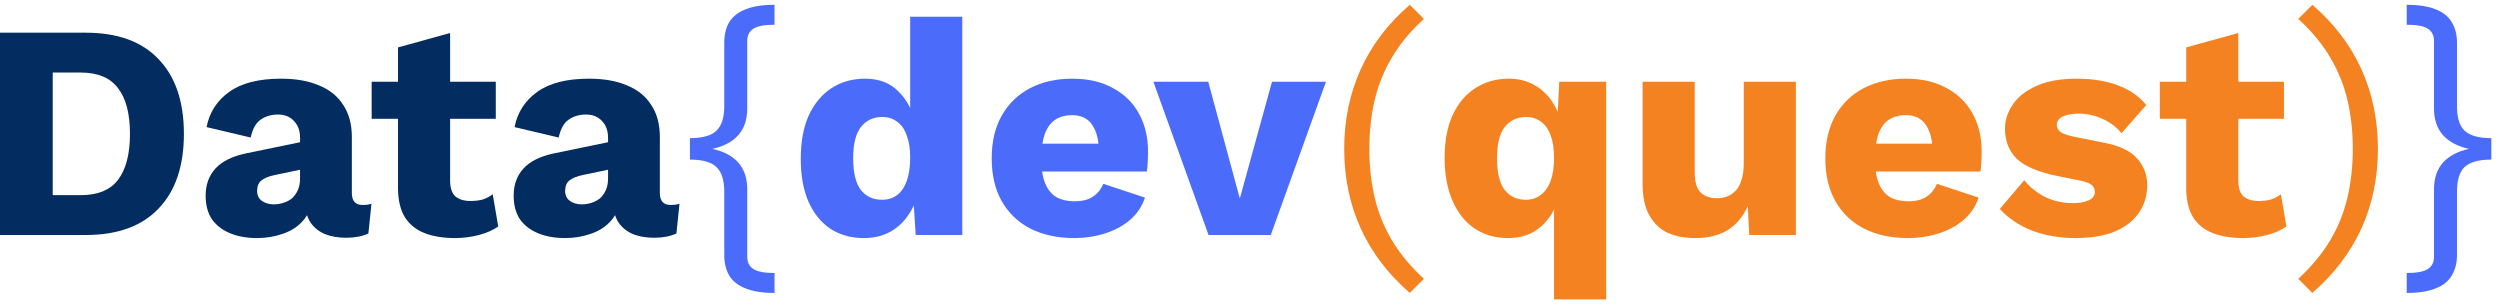
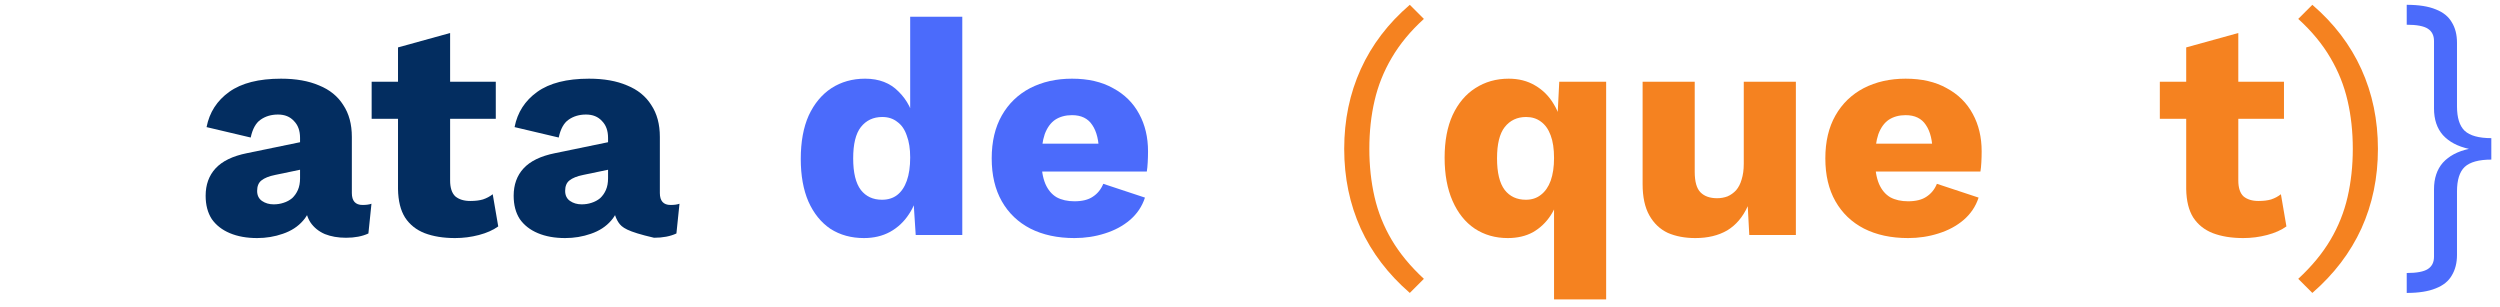
<svg xmlns="http://www.w3.org/2000/svg" width="261" height="32" viewBox="0 0 261 32" fill="none">
  <path d="M251.262 0.502C252.52 0.502 253.534 0.662 254.302 0.982C255.07 1.281 255.624 1.729 255.966 2.326C256.328 2.902 256.51 3.617 256.51 4.47V11.094C256.51 12.289 256.776 13.142 257.31 13.654C257.864 14.166 258.792 14.422 260.094 14.422V16.662C258.792 16.662 257.864 16.918 257.31 17.43C256.776 17.942 256.51 18.795 256.51 19.99V26.614C256.51 27.446 256.328 28.161 255.966 28.758C255.624 29.355 255.07 29.803 254.302 30.102C253.534 30.422 252.52 30.582 251.262 30.582V28.502C252.307 28.502 253.043 28.363 253.47 28.086C253.896 27.809 254.11 27.382 254.11 26.806V19.766C254.11 18.614 254.419 17.686 255.038 16.982C255.678 16.278 256.584 15.798 257.758 15.542C256.584 15.286 255.678 14.806 255.038 14.102C254.419 13.398 254.11 12.47 254.11 11.318V4.278C254.11 3.702 253.896 3.275 253.47 2.998C253.043 2.721 252.307 2.582 251.262 2.582V0.502Z" fill="#4B6BFB" />
  <path d="M241.408 30.582L239.936 29.11C241.344 27.809 242.464 26.454 243.296 25.046C244.128 23.638 244.725 22.145 245.088 20.566C245.45 18.987 245.632 17.313 245.632 15.542C245.632 13.75 245.45 12.075 245.088 10.518C244.725 8.939 244.128 7.446 243.296 6.038C242.464 4.609 241.344 3.254 239.936 1.974L241.408 0.502C243.669 2.443 245.376 4.683 246.528 7.222C247.68 9.761 248.256 12.534 248.256 15.542C248.256 18.55 247.68 21.323 246.528 23.862C245.376 26.379 243.669 28.619 241.408 30.582Z" fill="#F58220" />
  <path d="M233.679 3.446V18.838C233.679 19.606 233.86 20.161 234.223 20.502C234.607 20.822 235.13 20.982 235.791 20.982C236.303 20.982 236.74 20.929 237.103 20.822C237.487 20.694 237.828 20.513 238.127 20.278L238.703 23.638C238.17 24.022 237.498 24.321 236.687 24.534C235.876 24.747 235.044 24.854 234.191 24.854C232.975 24.854 231.919 24.683 231.023 24.342C230.148 24.001 229.466 23.457 228.975 22.71C228.506 21.963 228.26 20.971 228.239 19.734V4.95L233.679 3.446ZM238.447 8.534V12.406H225.487V8.534H238.447Z" fill="#F58220" />
-   <path d="M216.649 24.854C215.049 24.854 213.555 24.598 212.169 24.086C210.803 23.553 209.673 22.795 208.777 21.814L211.337 18.806C211.87 19.489 212.574 20.065 213.449 20.534C214.345 20.982 215.337 21.206 216.425 21.206C217.086 21.206 217.63 21.11 218.057 20.918C218.483 20.726 218.697 20.427 218.697 20.022C218.697 19.723 218.59 19.489 218.377 19.318C218.163 19.126 217.737 18.966 217.097 18.838L214.857 18.39C212.851 17.985 211.422 17.387 210.569 16.598C209.737 15.787 209.321 14.731 209.321 13.43C209.321 12.555 209.587 11.723 210.121 10.934C210.654 10.123 211.475 9.473 212.585 8.982C213.694 8.47 215.113 8.214 216.841 8.214C218.462 8.214 219.891 8.449 221.129 8.918C222.366 9.387 223.347 10.07 224.073 10.966L221.481 13.91C220.969 13.27 220.307 12.769 219.497 12.406C218.686 12.043 217.875 11.862 217.065 11.862C216.553 11.862 216.115 11.915 215.753 12.022C215.411 12.107 215.155 12.235 214.985 12.406C214.814 12.577 214.729 12.79 214.729 13.046C214.729 13.323 214.857 13.569 215.113 13.782C215.39 13.974 215.891 14.145 216.617 14.294L219.529 14.87C221.171 15.169 222.355 15.713 223.081 16.502C223.806 17.291 224.169 18.241 224.169 19.35C224.169 20.395 223.891 21.334 223.337 22.166C222.782 22.998 221.95 23.659 220.841 24.15C219.731 24.619 218.334 24.854 216.649 24.854Z" fill="#F58220" />
  <path d="M199.205 24.854C197.435 24.854 195.899 24.523 194.597 23.862C193.317 23.201 192.325 22.251 191.621 21.014C190.917 19.777 190.565 18.283 190.565 16.534C190.565 14.785 190.917 13.291 191.621 12.054C192.325 10.817 193.307 9.867 194.565 9.206C195.845 8.545 197.307 8.214 198.949 8.214C200.635 8.214 202.064 8.545 203.237 9.206C204.432 9.846 205.339 10.742 205.957 11.894C206.576 13.025 206.885 14.326 206.885 15.798C206.885 16.182 206.875 16.566 206.853 16.95C206.832 17.334 206.8 17.654 206.757 17.91H194.085V14.998H204.357L201.765 15.99C201.765 14.71 201.531 13.729 201.061 13.046C200.613 12.363 199.909 12.022 198.949 12.022C198.267 12.022 197.68 12.182 197.189 12.502C196.72 12.822 196.357 13.323 196.101 14.006C195.867 14.689 195.749 15.563 195.749 16.63C195.749 17.675 195.888 18.529 196.165 19.19C196.443 19.83 196.837 20.299 197.349 20.598C197.861 20.875 198.48 21.014 199.205 21.014C200.016 21.014 200.656 20.854 201.125 20.534C201.616 20.214 201.979 19.766 202.213 19.19L206.565 20.63C206.267 21.547 205.744 22.326 204.997 22.966C204.272 23.585 203.397 24.054 202.373 24.374C201.371 24.694 200.315 24.854 199.205 24.854Z" fill="#F58220" />
  <path d="M176.993 24.854C175.905 24.854 174.945 24.673 174.113 24.31C173.302 23.926 172.662 23.318 172.193 22.486C171.723 21.654 171.489 20.566 171.489 19.222V8.534H176.929V17.942C176.929 18.966 177.131 19.681 177.537 20.086C177.942 20.491 178.518 20.694 179.265 20.694C179.649 20.694 180.011 20.63 180.353 20.502C180.694 20.353 180.993 20.139 181.249 19.862C181.505 19.563 181.697 19.19 181.825 18.742C181.974 18.273 182.049 17.729 182.049 17.11V8.534H187.489V24.534H182.625L182.465 21.526C181.953 22.657 181.238 23.499 180.321 24.054C179.403 24.587 178.294 24.854 176.993 24.854Z" fill="#F58220" />
  <path d="M162.242 31.254V19.19L162.818 19.894C162.69 20.875 162.381 21.739 161.89 22.486C161.4 23.233 160.781 23.819 160.034 24.246C159.288 24.651 158.413 24.854 157.41 24.854C156.109 24.854 154.957 24.523 153.954 23.862C152.973 23.201 152.205 22.241 151.65 20.982C151.096 19.723 150.818 18.219 150.818 16.47C150.818 14.721 151.096 13.238 151.65 12.022C152.226 10.785 153.016 9.846 154.018 9.206C155.042 8.545 156.205 8.214 157.506 8.214C158.552 8.214 159.469 8.449 160.258 8.918C161.069 9.387 161.72 10.038 162.21 10.87C162.722 11.702 163.032 12.662 163.138 13.75L162.498 14.262L162.786 8.534H167.682V31.254H162.242ZM159.298 20.854C159.917 20.854 160.44 20.683 160.866 20.342C161.314 20.001 161.656 19.51 161.89 18.87C162.125 18.209 162.242 17.419 162.242 16.502C162.242 15.542 162.125 14.753 161.89 14.134C161.656 13.494 161.314 13.014 160.866 12.694C160.44 12.374 159.928 12.214 159.33 12.214C158.392 12.214 157.645 12.566 157.09 13.27C156.557 13.953 156.29 15.041 156.29 16.534C156.29 18.027 156.557 19.126 157.09 19.83C157.624 20.513 158.36 20.854 159.298 20.854Z" fill="#F58220" />
  <path d="M147.183 0.502L148.655 1.974C147.247 3.254 146.127 4.609 145.295 6.038C144.463 7.446 143.865 8.939 143.503 10.518C143.14 12.075 142.959 13.75 142.959 15.542C142.959 17.313 143.14 18.987 143.503 20.566C143.865 22.145 144.463 23.638 145.295 25.046C146.127 26.454 147.247 27.809 148.655 29.11L147.183 30.582C144.921 28.619 143.215 26.379 142.063 23.862C140.911 21.323 140.335 18.55 140.335 15.542C140.335 12.534 140.911 9.761 142.063 7.222C143.215 4.683 144.921 2.443 147.183 0.502Z" fill="#F58220" />
-   <path d="M132.797 8.534H138.429L132.669 24.534H126.173L120.413 8.534H126.141L129.437 20.726L132.797 8.534Z" fill="#4B6BFB" />
  <path d="M112.174 24.854C110.403 24.854 108.867 24.523 107.566 23.862C106.286 23.201 105.294 22.251 104.59 21.014C103.886 19.777 103.534 18.283 103.534 16.534C103.534 14.785 103.886 13.291 104.59 12.054C105.294 10.817 106.275 9.867 107.534 9.206C108.814 8.545 110.275 8.214 111.918 8.214C113.603 8.214 115.033 8.545 116.206 9.206C117.401 9.846 118.307 10.742 118.926 11.894C119.545 13.025 119.854 14.326 119.854 15.798C119.854 16.182 119.843 16.566 119.822 16.95C119.801 17.334 119.769 17.654 119.726 17.91H107.054V14.998H117.326L114.734 15.99C114.734 14.71 114.499 13.729 114.03 13.046C113.582 12.363 112.878 12.022 111.918 12.022C111.235 12.022 110.649 12.182 110.158 12.502C109.689 12.822 109.326 13.323 109.07 14.006C108.835 14.689 108.718 15.563 108.718 16.63C108.718 17.675 108.857 18.529 109.134 19.19C109.411 19.83 109.806 20.299 110.318 20.598C110.83 20.875 111.449 21.014 112.174 21.014C112.985 21.014 113.625 20.854 114.094 20.534C114.585 20.214 114.947 19.766 115.182 19.19L119.534 20.63C119.235 21.547 118.713 22.326 117.966 22.966C117.241 23.585 116.366 24.054 115.342 24.374C114.339 24.694 113.283 24.854 112.174 24.854Z" fill="#4B6BFB" />
  <path d="M90.192 24.854C88.869 24.854 87.706 24.534 86.704 23.894C85.722 23.233 84.954 22.283 84.4 21.046C83.866 19.809 83.6 18.326 83.6 16.598C83.6 14.806 83.877 13.291 84.431 12.054C85.007 10.817 85.797 9.867 86.799 9.206C87.823 8.545 88.997 8.214 90.32 8.214C91.77 8.214 92.933 8.662 93.808 9.558C94.704 10.433 95.279 11.553 95.535 12.918L95.023 13.59V1.75H100.463V24.534H95.6L95.248 19.094L95.888 19.574C95.76 20.641 95.429 21.569 94.895 22.358C94.383 23.147 93.722 23.766 92.912 24.214C92.122 24.641 91.216 24.854 90.192 24.854ZM92.079 20.854C92.698 20.854 93.221 20.694 93.647 20.374C94.096 20.033 94.437 19.531 94.671 18.87C94.906 18.209 95.023 17.398 95.023 16.438C95.023 15.542 94.906 14.785 94.671 14.166C94.458 13.526 94.127 13.046 93.68 12.726C93.253 12.385 92.73 12.214 92.112 12.214C91.173 12.214 90.426 12.566 89.871 13.27C89.338 13.953 89.072 15.041 89.072 16.534C89.072 18.027 89.338 19.126 89.871 19.83C90.405 20.513 91.141 20.854 92.079 20.854Z" fill="#4B6BFB" />
-   <path d="M80.861 30.582C79.602 30.582 78.589 30.422 77.821 30.102C77.053 29.803 76.487 29.355 76.125 28.758C75.784 28.161 75.613 27.446 75.613 26.614V19.99C75.613 18.795 75.335 17.942 74.781 17.43C74.248 16.918 73.33 16.662 72.029 16.662V14.422C73.33 14.422 74.248 14.166 74.781 13.654C75.335 13.142 75.613 12.289 75.613 11.094V4.47C75.613 3.617 75.784 2.902 76.125 2.326C76.487 1.729 77.053 1.281 77.821 0.982C78.589 0.662 79.602 0.502 80.861 0.502V2.582C79.816 2.582 79.079 2.721 78.653 2.998C78.226 3.275 78.013 3.702 78.013 4.278V11.318C78.013 12.47 77.704 13.398 77.085 14.102C76.466 14.806 75.559 15.286 74.365 15.542C75.559 15.798 76.466 16.278 77.085 16.982C77.704 17.686 78.013 18.614 78.013 19.766V26.806C78.013 27.382 78.226 27.809 78.653 28.086C79.079 28.363 79.816 28.502 80.861 28.502V30.582Z" fill="#4B6BFB" />
-   <path d="M63.481 14.39C63.481 13.643 63.268 13.057 62.842 12.63C62.436 12.182 61.882 11.958 61.178 11.958C60.474 11.958 59.865 12.139 59.353 12.502C58.863 12.843 58.522 13.462 58.33 14.358L53.721 13.27C54.02 11.734 54.809 10.507 56.09 9.59C57.37 8.673 59.172 8.214 61.498 8.214C63.055 8.214 64.377 8.449 65.466 8.918C66.575 9.366 67.418 10.049 67.993 10.966C68.591 11.862 68.889 12.971 68.889 14.294V20.15C68.889 20.982 69.263 21.398 70.01 21.398C70.394 21.398 70.703 21.355 70.938 21.27L70.618 24.374C69.978 24.673 69.199 24.822 68.281 24.822C67.45 24.822 66.713 24.694 66.073 24.438C65.433 24.161 64.932 23.755 64.57 23.222C64.207 22.667 64.025 21.974 64.025 21.142V20.95L64.633 20.726C64.633 21.643 64.356 22.411 63.801 23.03C63.268 23.649 62.564 24.107 61.69 24.406C60.836 24.705 59.94 24.854 59.002 24.854C57.913 24.854 56.964 24.683 56.154 24.342C55.343 24.001 54.714 23.51 54.266 22.87C53.839 22.209 53.626 21.398 53.626 20.438C53.626 19.286 53.967 18.337 54.65 17.59C55.353 16.822 56.452 16.289 57.946 15.99L63.993 14.742L63.962 17.622L60.889 18.262C60.249 18.39 59.77 18.582 59.45 18.838C59.151 19.073 59.002 19.435 59.002 19.926C59.002 20.395 59.172 20.747 59.514 20.982C59.855 21.217 60.26 21.334 60.73 21.334C61.092 21.334 61.434 21.281 61.754 21.174C62.095 21.067 62.394 20.907 62.65 20.694C62.906 20.459 63.108 20.171 63.258 19.83C63.407 19.489 63.481 19.083 63.481 18.614V14.39Z" fill="#032D60" />
+   <path d="M63.481 14.39C63.481 13.643 63.268 13.057 62.842 12.63C62.436 12.182 61.882 11.958 61.178 11.958C60.474 11.958 59.865 12.139 59.353 12.502C58.863 12.843 58.522 13.462 58.33 14.358L53.721 13.27C54.02 11.734 54.809 10.507 56.09 9.59C57.37 8.673 59.172 8.214 61.498 8.214C63.055 8.214 64.377 8.449 65.466 8.918C66.575 9.366 67.418 10.049 67.993 10.966C68.591 11.862 68.889 12.971 68.889 14.294V20.15C68.889 20.982 69.263 21.398 70.01 21.398C70.394 21.398 70.703 21.355 70.938 21.27L70.618 24.374C69.978 24.673 69.199 24.822 68.281 24.822C65.433 24.161 64.932 23.755 64.57 23.222C64.207 22.667 64.025 21.974 64.025 21.142V20.95L64.633 20.726C64.633 21.643 64.356 22.411 63.801 23.03C63.268 23.649 62.564 24.107 61.69 24.406C60.836 24.705 59.94 24.854 59.002 24.854C57.913 24.854 56.964 24.683 56.154 24.342C55.343 24.001 54.714 23.51 54.266 22.87C53.839 22.209 53.626 21.398 53.626 20.438C53.626 19.286 53.967 18.337 54.65 17.59C55.353 16.822 56.452 16.289 57.946 15.99L63.993 14.742L63.962 17.622L60.889 18.262C60.249 18.39 59.77 18.582 59.45 18.838C59.151 19.073 59.002 19.435 59.002 19.926C59.002 20.395 59.172 20.747 59.514 20.982C59.855 21.217 60.26 21.334 60.73 21.334C61.092 21.334 61.434 21.281 61.754 21.174C62.095 21.067 62.394 20.907 62.65 20.694C62.906 20.459 63.108 20.171 63.258 19.83C63.407 19.489 63.481 19.083 63.481 18.614V14.39Z" fill="#032D60" />
  <path d="M46.992 3.446V18.838C46.992 19.606 47.173 20.161 47.536 20.502C47.92 20.822 48.442 20.982 49.104 20.982C49.616 20.982 50.053 20.929 50.416 20.822C50.8 20.694 51.141 20.513 51.44 20.278L52.016 23.638C51.482 24.022 50.81 24.321 50 24.534C49.189 24.747 48.357 24.854 47.504 24.854C46.288 24.854 45.232 24.683 44.336 24.342C43.461 24.001 42.778 23.457 42.288 22.71C41.818 21.963 41.573 20.971 41.552 19.734V4.95L46.992 3.446ZM51.76 8.534V12.406H38.8V8.534H51.76Z" fill="#032D60" />
  <path d="M31.325 14.39C31.325 13.643 31.112 13.057 30.685 12.63C30.28 12.182 29.725 11.958 29.021 11.958C28.317 11.958 27.709 12.139 27.197 12.502C26.707 12.843 26.365 13.462 26.173 14.358L21.565 13.27C21.864 11.734 22.653 10.507 23.933 9.59C25.213 8.673 27.016 8.214 29.341 8.214C30.899 8.214 32.221 8.449 33.309 8.918C34.419 9.366 35.261 10.049 35.837 10.966C36.435 11.862 36.733 12.971 36.733 14.294V20.15C36.733 20.982 37.107 21.398 37.853 21.398C38.237 21.398 38.547 21.355 38.781 21.27L38.461 24.374C37.821 24.673 37.043 24.822 36.125 24.822C35.293 24.822 34.557 24.694 33.917 24.438C33.277 24.161 32.776 23.755 32.413 23.222C32.051 22.667 31.869 21.974 31.869 21.142V20.95L32.477 20.726C32.477 21.643 32.2 22.411 31.645 23.03C31.112 23.649 30.408 24.107 29.533 24.406C28.68 24.705 27.784 24.854 26.845 24.854C25.757 24.854 24.808 24.683 23.997 24.342C23.187 24.001 22.557 23.51 22.109 22.87C21.683 22.209 21.469 21.398 21.469 20.438C21.469 19.286 21.811 18.337 22.493 17.59C23.197 16.822 24.296 16.289 25.789 15.99L31.837 14.742L31.805 17.622L28.733 18.262C28.093 18.39 27.613 18.582 27.293 18.838C26.995 19.073 26.845 19.435 26.845 19.926C26.845 20.395 27.016 20.747 27.357 20.982C27.699 21.217 28.104 21.334 28.573 21.334C28.936 21.334 29.277 21.281 29.597 21.174C29.939 21.067 30.237 20.907 30.493 20.694C30.749 20.459 30.952 20.171 31.101 19.83C31.251 19.489 31.325 19.083 31.325 18.614V14.39Z" fill="#032D60" />
-   <path d="M8.96 3.414C12.267 3.414 14.795 4.331 16.544 6.166C18.315 8.001 19.2 10.603 19.2 13.974C19.2 17.345 18.315 19.947 16.544 21.782C14.795 23.617 12.267 24.534 8.96 24.534H0V3.414H8.96ZM8.416 20.374C10.208 20.374 11.509 19.841 12.32 18.774C13.152 17.686 13.568 16.086 13.568 13.974C13.568 11.862 13.152 10.273 12.32 9.206C11.509 8.118 10.208 7.574 8.416 7.574H5.504V20.374H8.416Z" fill="#032D60" />
</svg>